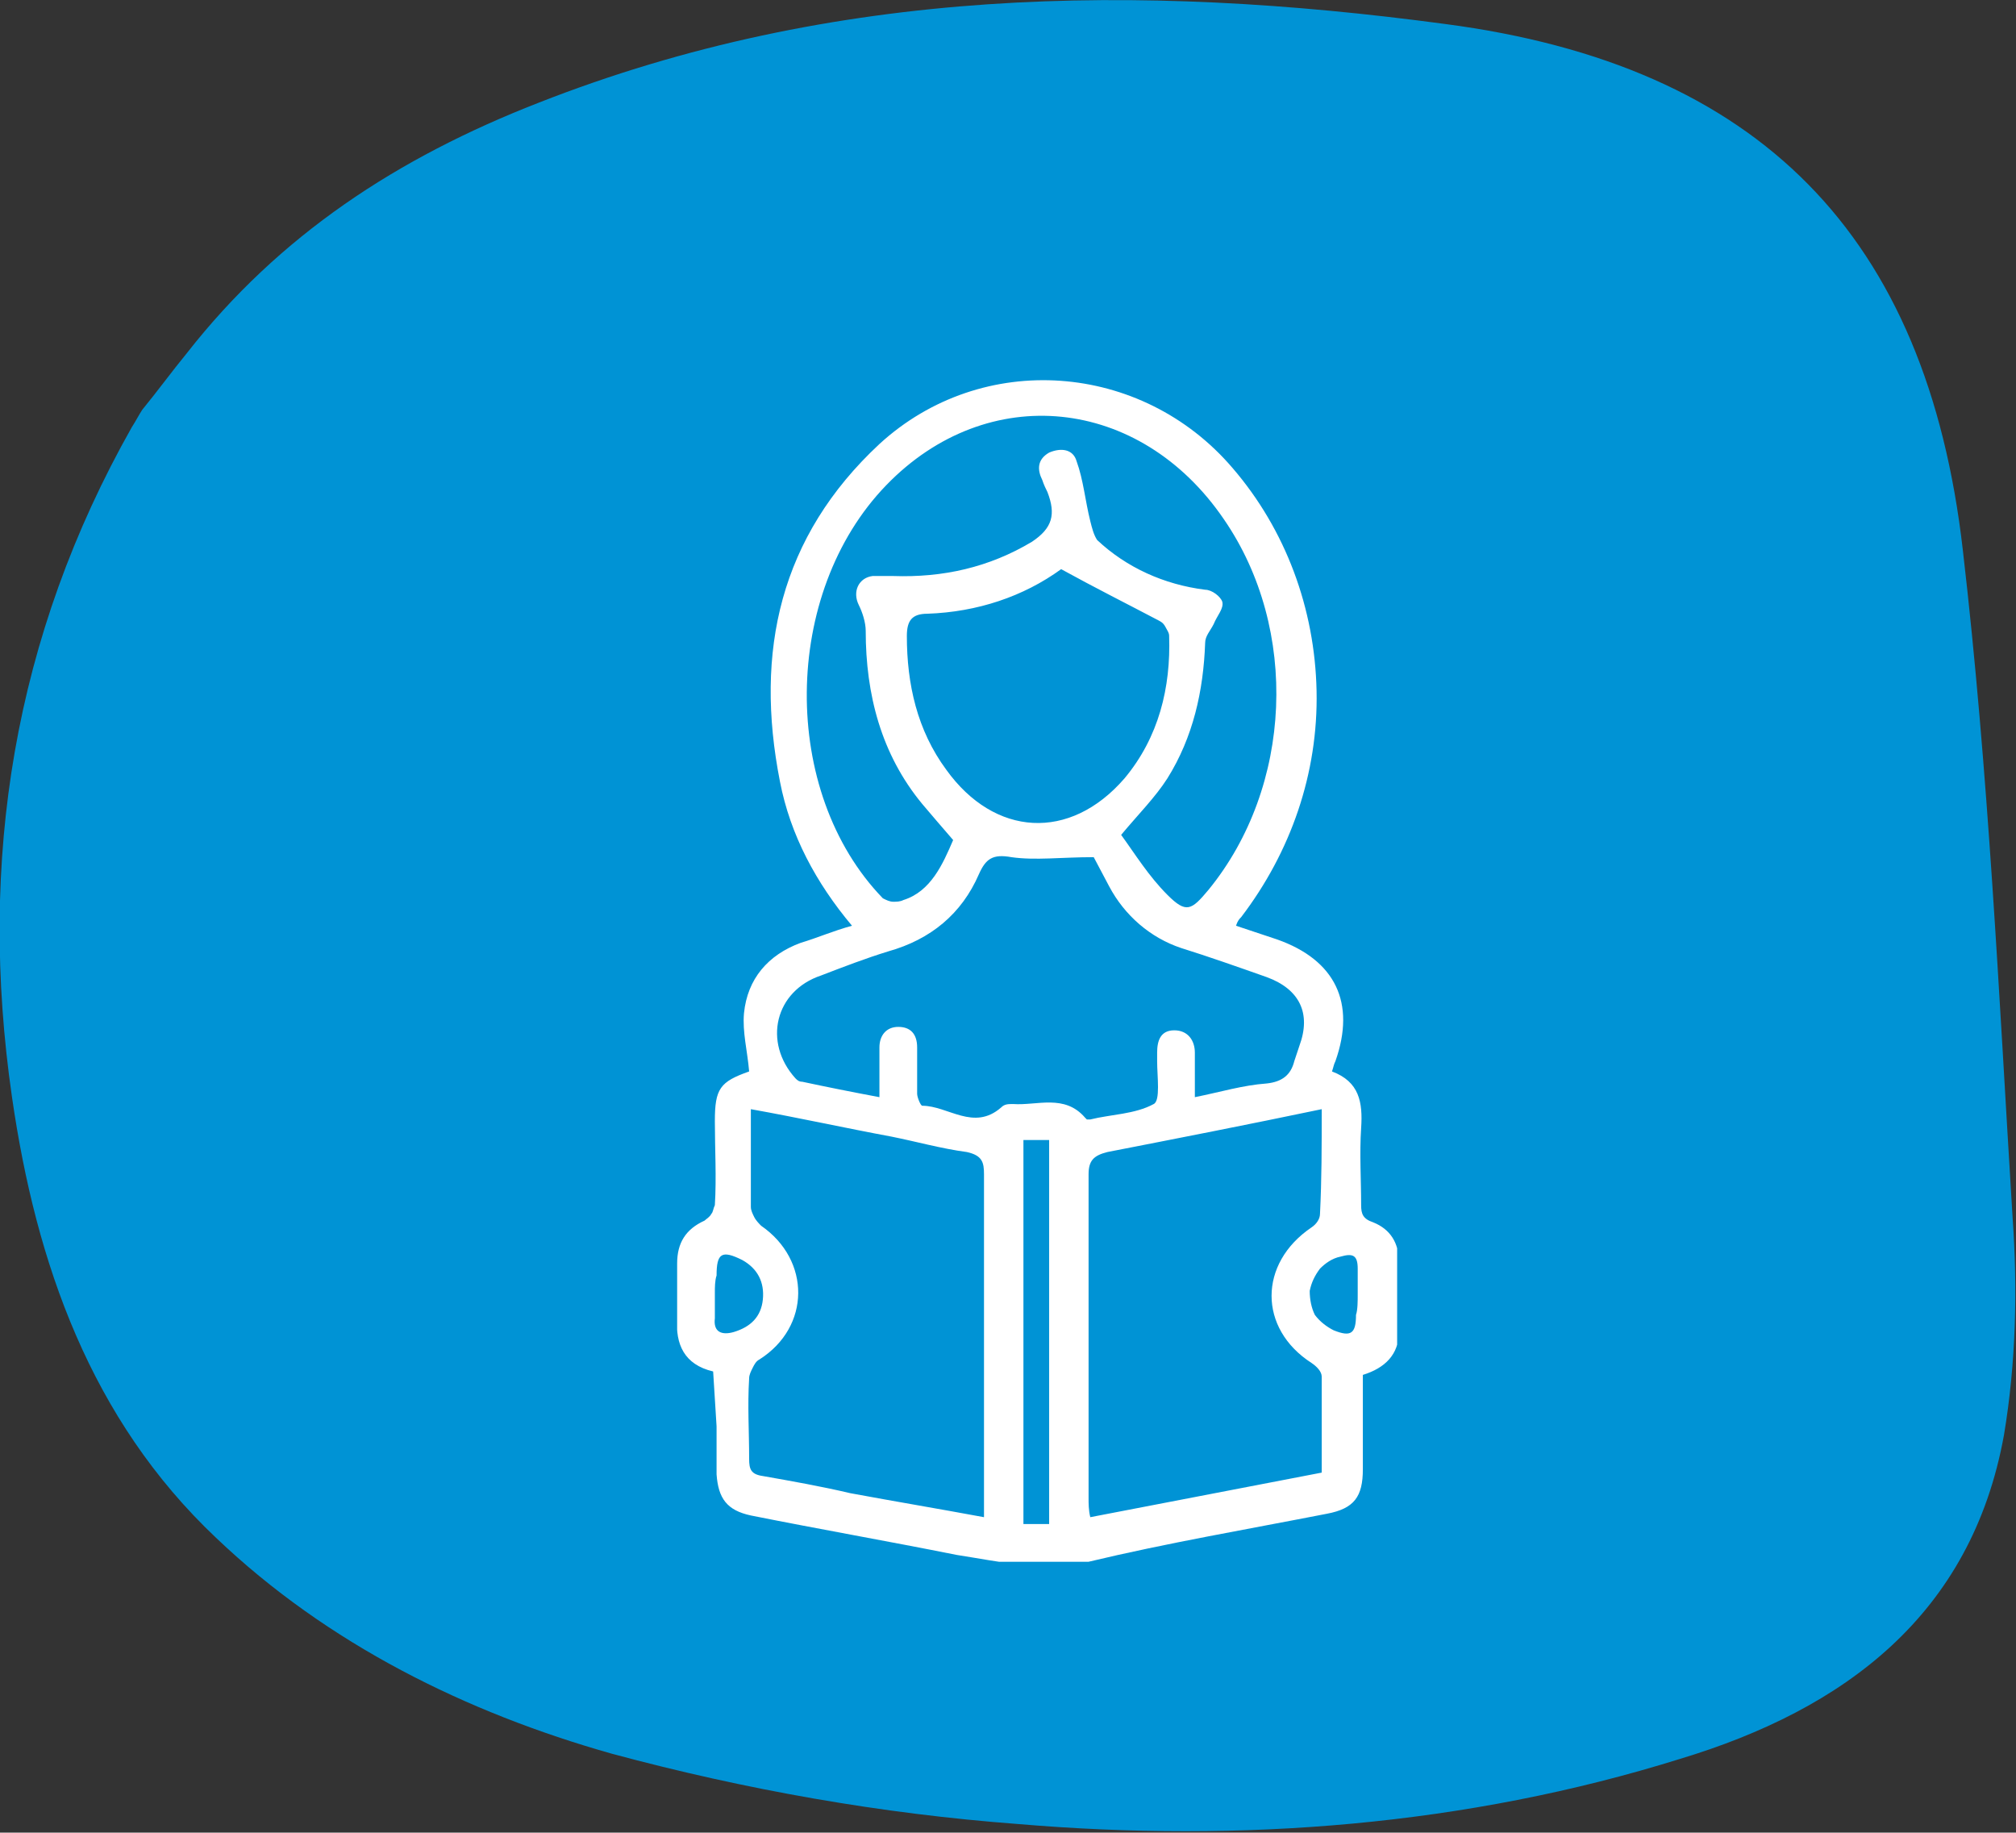
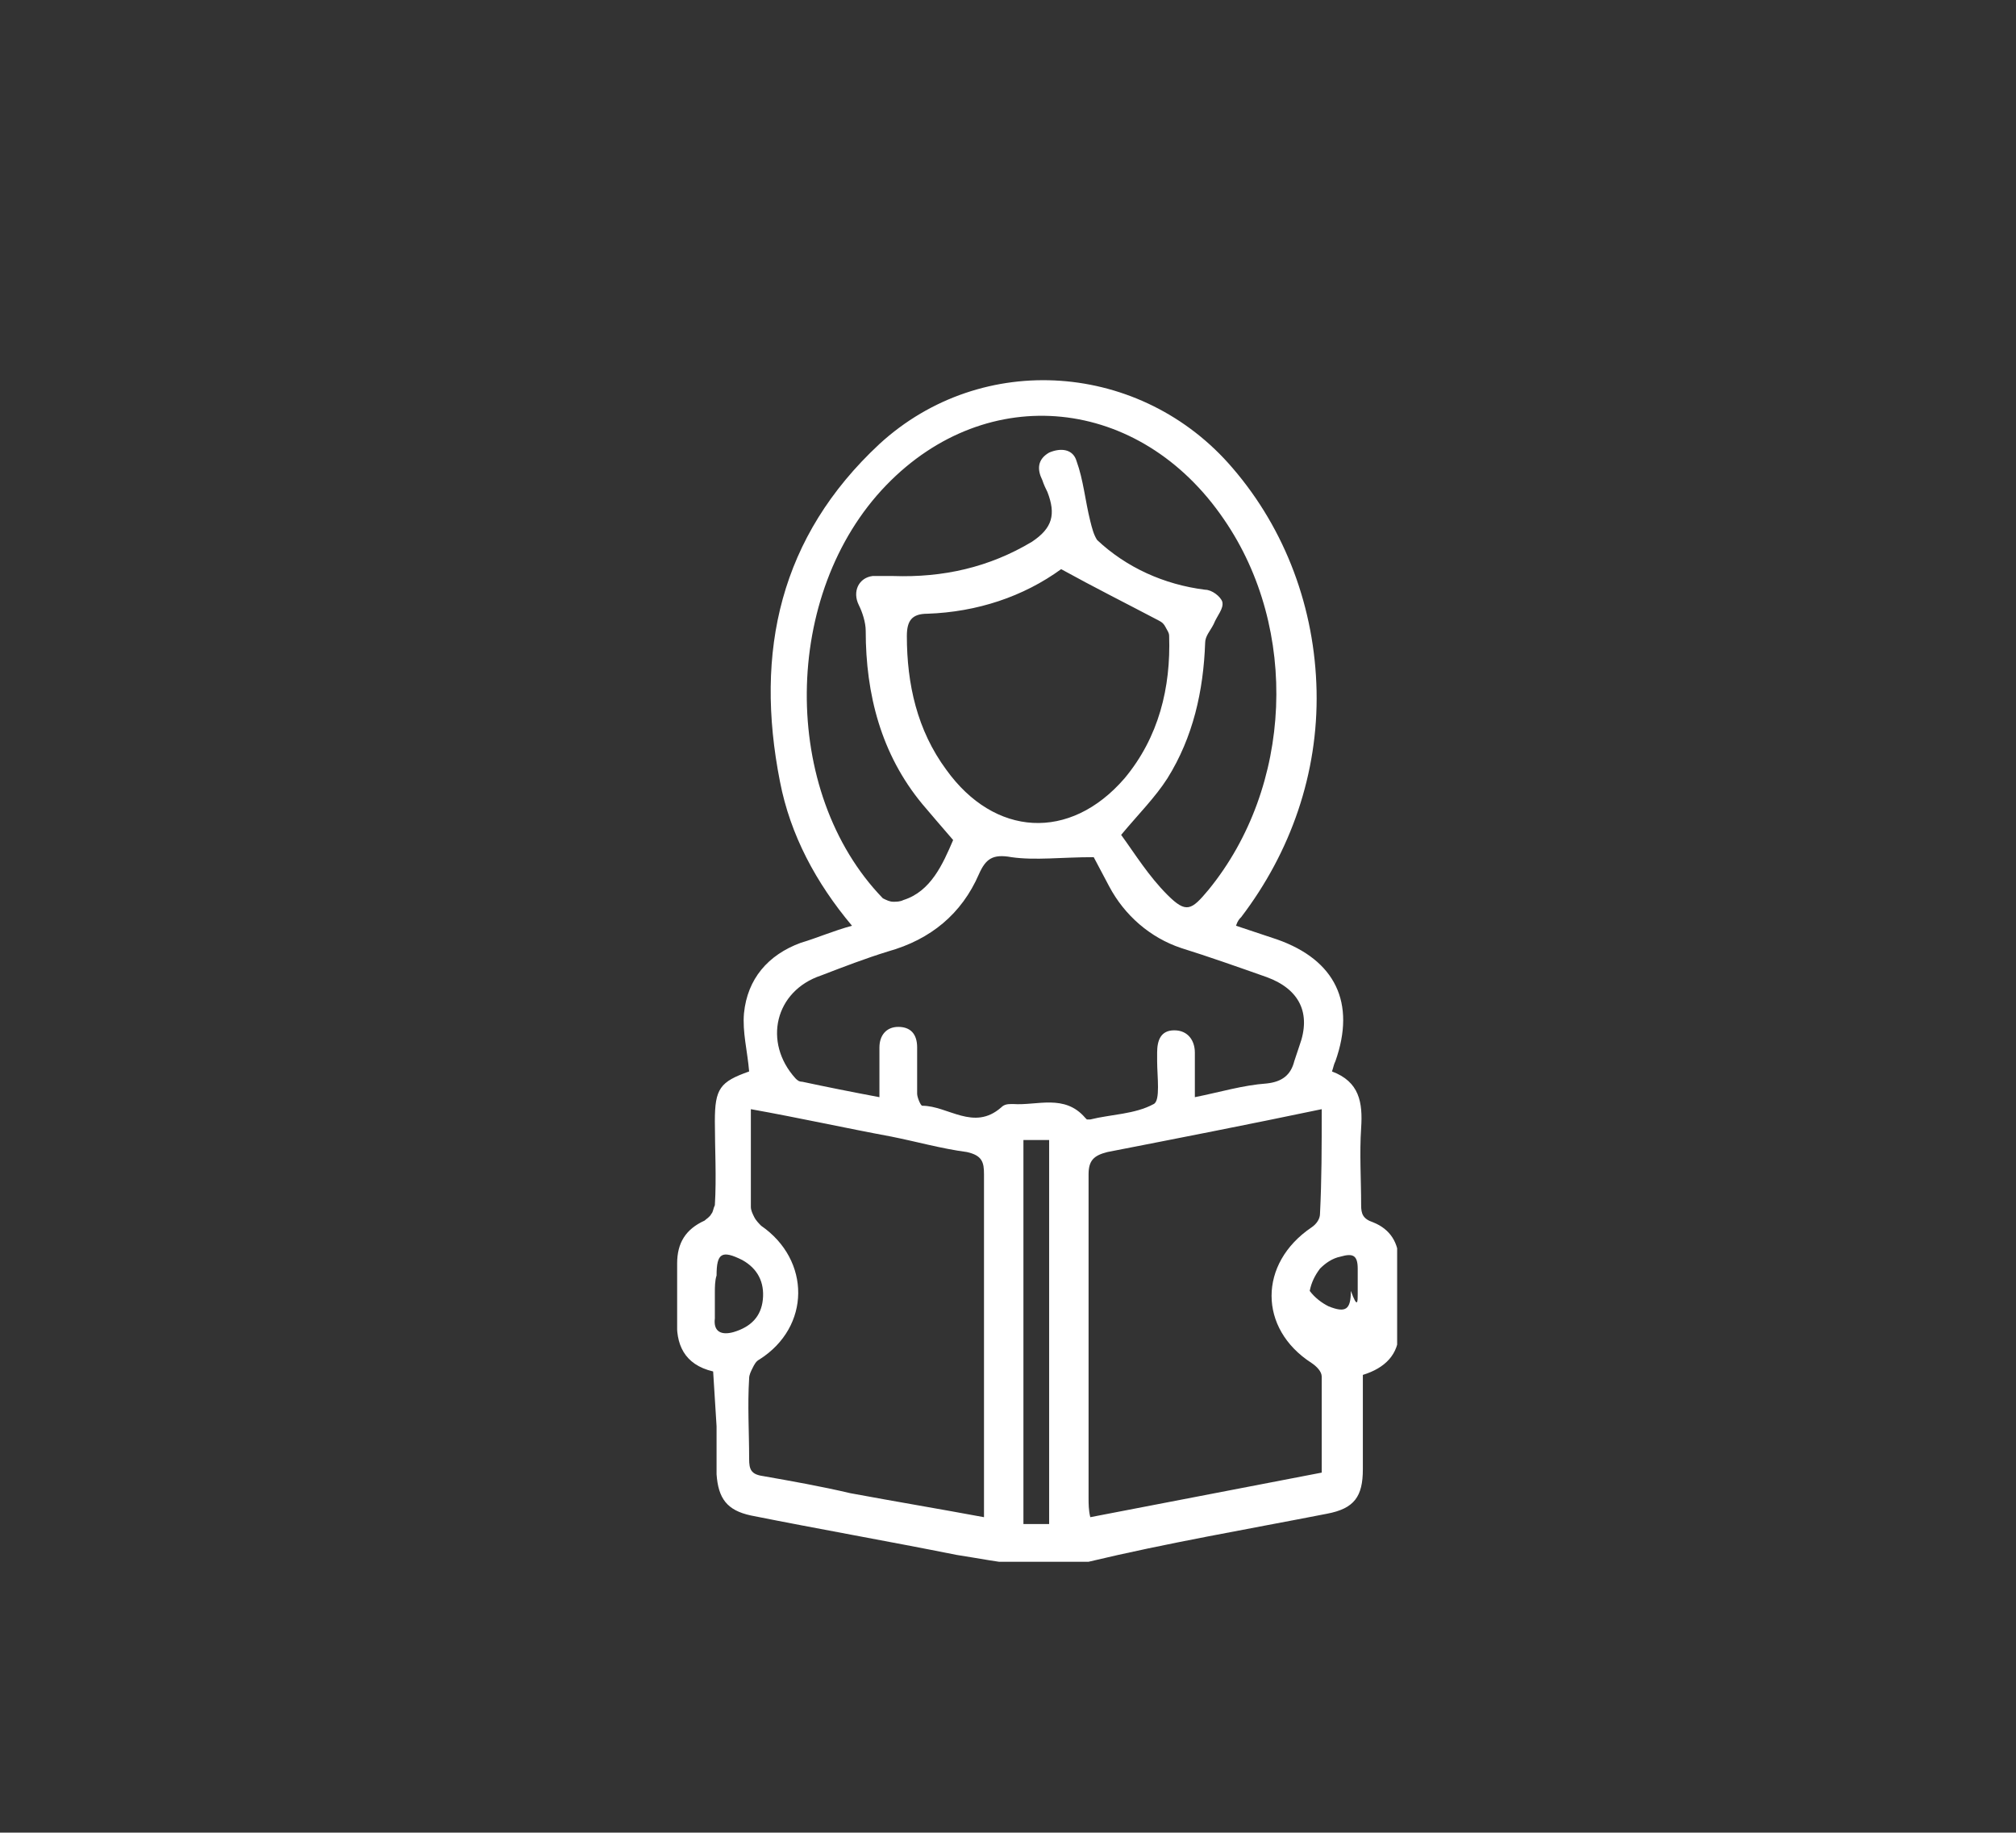
<svg xmlns="http://www.w3.org/2000/svg" xmlns:xlink="http://www.w3.org/1999/xlink" version="1.1" id="Layer_1" x="0px" y="0px" viewBox="0 0 117.6 106.9" style="enable-background:new 0 0 117.6 106.9;" xml:space="preserve">
  <rect x="0" y="0" width="117.6" height="106.9" fill="#333333" stroke="none" />
  <style type="text/css">
	.st0{fill:#0093D5;}
	.st1{clip-path:url(#SVGID_2_);}
	.st2{fill:#FFFFFF;}
</style>
  <g>
    <g>
-       <path class="st0" d="M116.9,83.7c0.7-4.2,0.8-8.5,0.5-12.7c-0.8-13-1.4-26-2.9-38.9c-2.1-18.4-11.9-28.3-30.2-30.7    C66.4-1,48.7-0.8,31.4,6c-8.2,3.2-15.1,7.7-20.5,14.6c-0.9,1.1-1.7,2.2-2.6,3.3c-0.2,0.3-0.4,0.7-0.6,1c-6.9,12.2-9,25.3-7,39.1    c1.4,9.7,4.6,18.8,11.9,25.7c6.5,6.2,14.6,10.2,23.1,12.6c7.8,2.1,15.7,3.5,23.7,4.1c13,1.1,26.1,0.1,38.6-3.8    C107.6,99.7,115,94.2,116.9,83.7z" />
      <g>
        <defs>
          <rect id="SVGID_1_" x="39.5" y="22.1" width="42" height="69" />
        </defs>
        <clipPath id="SVGID_2_">
          <use xlink:href="#SVGID_1_" style="overflow:visible;" />
        </clipPath>
        <g class="st1">
-           <path class="st2" d="M41.6,80c-1.7-0.4-2.2-1.6-2.1-3.1c0-1.1,0-2.1,0-3.2c0-1.2,0.5-2,1.6-2.5c0.1-0.1,0.3-0.2,0.4-0.4      c0.1-0.1,0.1-0.3,0.2-0.5c0.1-1.6,0-3.3,0-4.9c0-1.9,0.3-2.3,2-2.9c-0.1-1.2-0.4-2.3-0.3-3.4c0.2-2,1.4-3.4,3.3-4.1      c1-0.3,1.9-0.7,3-1c-2.1-2.5-3.6-5.3-4.2-8.4c-1.5-7.6,0-14.3,5.8-19.7c6-5.5,15.3-4.8,20.6,1.4c3.1,3.6,4.8,8.2,4.9,13      c0.1,4.8-1.5,9.4-4.4,13.2c-0.1,0.1-0.2,0.2-0.3,0.5l2.4,0.8c3.4,1.2,4.6,3.7,3.4,7.1c-0.1,0.2-0.1,0.3-0.2,0.6      c1.6,0.6,1.8,1.8,1.7,3.3c-0.1,1.5,0,3,0,4.5c0,0.5,0.1,0.8,0.7,1c1,0.4,1.5,1.2,1.5,2.3c0,1.4,0,2.7,0,4.1      c0,1.3-0.8,2.1-2.1,2.5c0,1.8,0,3.7,0,5.5c0,1.6-0.5,2.3-2.1,2.6c-4.6,0.9-9.3,1.7-13.9,2.8c-2.7,0.6-5.1,0-7.7-0.4      c-4-0.8-8-1.5-12-2.3c-1.4-0.3-1.9-1-2-2.4c0-0.9,0-1.8,0-2.8L41.6,80z M55.6,49c-0.7-0.8-1.2-1.4-1.8-2.1      c-2.4-2.9-3.3-6.4-3.3-10.1c0-0.5-0.2-1.1-0.4-1.5c-0.4-0.8,0-1.6,0.8-1.7c0.4,0,0.8,0,1.2,0c2.9,0.1,5.6-0.5,8.1-2      c1.2-0.8,1.4-1.6,0.9-2.9c-0.1-0.2-0.2-0.4-0.3-0.7c-0.3-0.6-0.3-1.2,0.4-1.6c0.7-0.3,1.4-0.2,1.6,0.5c0.4,1.1,0.5,2.3,0.8,3.5      c0.1,0.4,0.2,0.8,0.4,1.1c1.7,1.6,3.9,2.6,6.3,2.9c0.4,0,0.9,0.4,1,0.7c0.1,0.4-0.3,0.8-0.5,1.3c-0.2,0.4-0.5,0.7-0.5,1.1      c-0.1,2.8-0.7,5.5-2.2,7.9c-0.7,1.1-1.7,2.1-2.7,3.3c0.8,1.1,1.6,2.4,2.7,3.5c1.1,1.1,1.4,0.9,2.4-0.3c4.9-6,5.3-15.2,0.9-21.6      c-4.9-7.2-13.8-8.1-19.7-2c-6.1,6.3-6.2,17.9-0.2,24.1c0.2,0.1,0.4,0.2,0.6,0.2c0.2,0,0.4,0,0.6-0.1C54.3,52,55,50.4,55.6,49z       M69.7,64c1.5-0.3,2.8-0.7,4.2-0.8c0.9-0.1,1.4-0.5,1.6-1.3c0.1-0.3,0.2-0.6,0.3-0.9c0.7-1.9,0-3.3-1.9-4      c-1.7-0.6-3.4-1.2-5-1.7c-1.8-0.6-3.3-1.9-4.2-3.6l-0.9-1.7C61.9,50,60.4,50.2,59,50c-1.1-0.2-1.5,0.1-1.9,1      c-1,2.3-2.8,3.8-5.3,4.5c-1.3,0.4-2.6,0.9-3.9,1.4c-2.7,0.9-3.4,3.9-1.5,6c0.1,0.1,0.2,0.2,0.4,0.2c1.4,0.3,2.9,0.6,4.5,0.9      c0-1.1,0-2,0-2.9c0-0.7,0.4-1.2,1.1-1.2c0.7,0,1.1,0.4,1.1,1.2c0,0.9,0,1.8,0,2.7c0,0.2,0.2,0.7,0.3,0.7c1.5,0,3,1.5,4.6,0.1      c0.2-0.2,0.4-0.2,0.7-0.2c1.4,0.1,3-0.6,4.2,0.8c0,0,0.1,0.1,0.1,0.1c0.1,0,0.1,0,0.2,0c1.2-0.3,2.6-0.3,3.7-0.9      c0.4-0.2,0.2-1.6,0.2-2.5c0-0.2,0-0.4,0-0.5c0-0.7,0.2-1.3,1-1.3c0.8,0,1.2,0.6,1.2,1.3C69.7,62.1,69.7,63,69.7,64z M57.4,88.5      v-8.3c0-3.9,0-7.8,0-11.7c0-0.7-0.1-1.1-1-1.3c-1.5-0.2-2.9-0.6-4.4-0.9c-2.7-0.5-5.4-1.1-8.2-1.6c0,2,0,3.9,0,5.7      c0,0.2,0.1,0.4,0.2,0.6c0.1,0.2,0.3,0.4,0.4,0.5c2.9,2,2.9,5.9-0.1,7.8c-0.2,0.1-0.3,0.3-0.4,0.5c-0.1,0.2-0.2,0.4-0.2,0.6      c-0.1,1.6,0,3.1,0,4.7c0,0.6,0.1,0.9,0.8,1c1.7,0.3,3.4,0.6,5.1,1C52.3,87.6,54.7,88,57.4,88.5z M77.1,64.7      c-4.3,0.9-8.4,1.7-12.5,2.5c-0.8,0.2-1.1,0.5-1.1,1.3c0,6.3,0,12.6,0,18.9c0,0.3,0,0.7,0.1,1.1l13.5-2.6c0-2,0-3.8,0-5.6      c0-0.3-0.3-0.6-0.6-0.8c-3.1-2-3.1-5.8,0-7.9c0.3-0.2,0.5-0.5,0.5-0.8C77.1,68.8,77.1,66.9,77.1,64.7z M61.9,33.2      c-2.2,1.6-4.9,2.5-7.8,2.6c-0.9,0-1.2,0.4-1.2,1.3c0,2.8,0.6,5.5,2.3,7.8c2.8,3.9,7.2,4.2,10.4,0.5c2-2.4,2.7-5.3,2.6-8.3      c0-0.2-0.1-0.3-0.2-0.5s-0.2-0.3-0.4-0.4C65.7,35.2,63.9,34.3,61.9,33.2z M61.2,88.9V66.5h-1.5v22.4H61.2z M41.7,75.4      c0,0.5,0,1,0,1.5c-0.1,0.8,0.4,1,1.1,0.8c1-0.3,1.6-0.9,1.7-1.9c0.1-1-0.3-1.8-1.2-2.3c-1.2-0.6-1.5-0.4-1.5,0.9      C41.7,74.7,41.7,75.1,41.7,75.4z M79.2,75.5c0-0.5,0-1,0-1.5c0-0.8-0.3-0.9-1-0.7c-0.5,0.1-0.9,0.4-1.2,0.7      c-0.3,0.4-0.5,0.8-0.6,1.3c0,0.5,0.1,1,0.3,1.4c0.3,0.4,0.7,0.7,1.1,0.9c1,0.4,1.3,0.2,1.3-0.9C79.2,76.4,79.2,75.9,79.2,75.5z" />
+           <path class="st2" d="M41.6,80c-1.7-0.4-2.2-1.6-2.1-3.1c0-1.1,0-2.1,0-3.2c0-1.2,0.5-2,1.6-2.5c0.1-0.1,0.3-0.2,0.4-0.4      c0.1-0.1,0.1-0.3,0.2-0.5c0.1-1.6,0-3.3,0-4.9c0-1.9,0.3-2.3,2-2.9c-0.1-1.2-0.4-2.3-0.3-3.4c0.2-2,1.4-3.4,3.3-4.1      c1-0.3,1.9-0.7,3-1c-2.1-2.5-3.6-5.3-4.2-8.4c-1.5-7.6,0-14.3,5.8-19.7c6-5.5,15.3-4.8,20.6,1.4c3.1,3.6,4.8,8.2,4.9,13      c0.1,4.8-1.5,9.4-4.4,13.2c-0.1,0.1-0.2,0.2-0.3,0.5l2.4,0.8c3.4,1.2,4.6,3.7,3.4,7.1c-0.1,0.2-0.1,0.3-0.2,0.6      c1.6,0.6,1.8,1.8,1.7,3.3c-0.1,1.5,0,3,0,4.5c0,0.5,0.1,0.8,0.7,1c1,0.4,1.5,1.2,1.5,2.3c0,1.4,0,2.7,0,4.1      c0,1.3-0.8,2.1-2.1,2.5c0,1.8,0,3.7,0,5.5c0,1.6-0.5,2.3-2.1,2.6c-4.6,0.9-9.3,1.7-13.9,2.8c-2.7,0.6-5.1,0-7.7-0.4      c-4-0.8-8-1.5-12-2.3c-1.4-0.3-1.9-1-2-2.4c0-0.9,0-1.8,0-2.8L41.6,80z M55.6,49c-0.7-0.8-1.2-1.4-1.8-2.1      c-2.4-2.9-3.3-6.4-3.3-10.1c0-0.5-0.2-1.1-0.4-1.5c-0.4-0.8,0-1.6,0.8-1.7c0.4,0,0.8,0,1.2,0c2.9,0.1,5.6-0.5,8.1-2      c1.2-0.8,1.4-1.6,0.9-2.9c-0.1-0.2-0.2-0.4-0.3-0.7c-0.3-0.6-0.3-1.2,0.4-1.6c0.7-0.3,1.4-0.2,1.6,0.5c0.4,1.1,0.5,2.3,0.8,3.5      c0.1,0.4,0.2,0.8,0.4,1.1c1.7,1.6,3.9,2.6,6.3,2.9c0.4,0,0.9,0.4,1,0.7c0.1,0.4-0.3,0.8-0.5,1.3c-0.2,0.4-0.5,0.7-0.5,1.1      c-0.1,2.8-0.7,5.5-2.2,7.9c-0.7,1.1-1.7,2.1-2.7,3.3c0.8,1.1,1.6,2.4,2.7,3.5c1.1,1.1,1.4,0.9,2.4-0.3c4.9-6,5.3-15.2,0.9-21.6      c-4.9-7.2-13.8-8.1-19.7-2c-6.1,6.3-6.2,17.9-0.2,24.1c0.2,0.1,0.4,0.2,0.6,0.2c0.2,0,0.4,0,0.6-0.1C54.3,52,55,50.4,55.6,49z       M69.7,64c1.5-0.3,2.8-0.7,4.2-0.8c0.9-0.1,1.4-0.5,1.6-1.3c0.1-0.3,0.2-0.6,0.3-0.9c0.7-1.9,0-3.3-1.9-4      c-1.7-0.6-3.4-1.2-5-1.7c-1.8-0.6-3.3-1.9-4.2-3.6l-0.9-1.7C61.9,50,60.4,50.2,59,50c-1.1-0.2-1.5,0.1-1.9,1      c-1,2.3-2.8,3.8-5.3,4.5c-1.3,0.4-2.6,0.9-3.9,1.4c-2.7,0.9-3.4,3.9-1.5,6c0.1,0.1,0.2,0.2,0.4,0.2c1.4,0.3,2.9,0.6,4.5,0.9      c0-1.1,0-2,0-2.9c0-0.7,0.4-1.2,1.1-1.2c0.7,0,1.1,0.4,1.1,1.2c0,0.9,0,1.8,0,2.7c0,0.2,0.2,0.7,0.3,0.7c1.5,0,3,1.5,4.6,0.1      c0.2-0.2,0.4-0.2,0.7-0.2c1.4,0.1,3-0.6,4.2,0.8c0,0,0.1,0.1,0.1,0.1c0.1,0,0.1,0,0.2,0c1.2-0.3,2.6-0.3,3.7-0.9      c0.4-0.2,0.2-1.6,0.2-2.5c0-0.2,0-0.4,0-0.5c0-0.7,0.2-1.3,1-1.3c0.8,0,1.2,0.6,1.2,1.3C69.7,62.1,69.7,63,69.7,64z M57.4,88.5      v-8.3c0-3.9,0-7.8,0-11.7c0-0.7-0.1-1.1-1-1.3c-1.5-0.2-2.9-0.6-4.4-0.9c-2.7-0.5-5.4-1.1-8.2-1.6c0,2,0,3.9,0,5.7      c0,0.2,0.1,0.4,0.2,0.6c0.1,0.2,0.3,0.4,0.4,0.5c2.9,2,2.9,5.9-0.1,7.8c-0.2,0.1-0.3,0.3-0.4,0.5c-0.1,0.2-0.2,0.4-0.2,0.6      c-0.1,1.6,0,3.1,0,4.7c0,0.6,0.1,0.9,0.8,1c1.7,0.3,3.4,0.6,5.1,1C52.3,87.6,54.7,88,57.4,88.5z M77.1,64.7      c-4.3,0.9-8.4,1.7-12.5,2.5c-0.8,0.2-1.1,0.5-1.1,1.3c0,6.3,0,12.6,0,18.9c0,0.3,0,0.7,0.1,1.1l13.5-2.6c0-2,0-3.8,0-5.6      c0-0.3-0.3-0.6-0.6-0.8c-3.1-2-3.1-5.8,0-7.9c0.3-0.2,0.5-0.5,0.5-0.8C77.1,68.8,77.1,66.9,77.1,64.7z M61.9,33.2      c-2.2,1.6-4.9,2.5-7.8,2.6c-0.9,0-1.2,0.4-1.2,1.3c0,2.8,0.6,5.5,2.3,7.8c2.8,3.9,7.2,4.2,10.4,0.5c2-2.4,2.7-5.3,2.6-8.3      c0-0.2-0.1-0.3-0.2-0.5s-0.2-0.3-0.4-0.4C65.7,35.2,63.9,34.3,61.9,33.2z M61.2,88.9V66.5h-1.5v22.4H61.2z M41.7,75.4      c0,0.5,0,1,0,1.5c-0.1,0.8,0.4,1,1.1,0.8c1-0.3,1.6-0.9,1.7-1.9c0.1-1-0.3-1.8-1.2-2.3c-1.2-0.6-1.5-0.4-1.5,0.9      C41.7,74.7,41.7,75.1,41.7,75.4z M79.2,75.5c0-0.5,0-1,0-1.5c0-0.8-0.3-0.9-1-0.7c-0.5,0.1-0.9,0.4-1.2,0.7      c-0.3,0.4-0.5,0.8-0.6,1.3c0.3,0.4,0.7,0.7,1.1,0.9c1,0.4,1.3,0.2,1.3-0.9C79.2,76.4,79.2,75.9,79.2,75.5z" />
        </g>
      </g>
    </g>
  </g>
</svg>